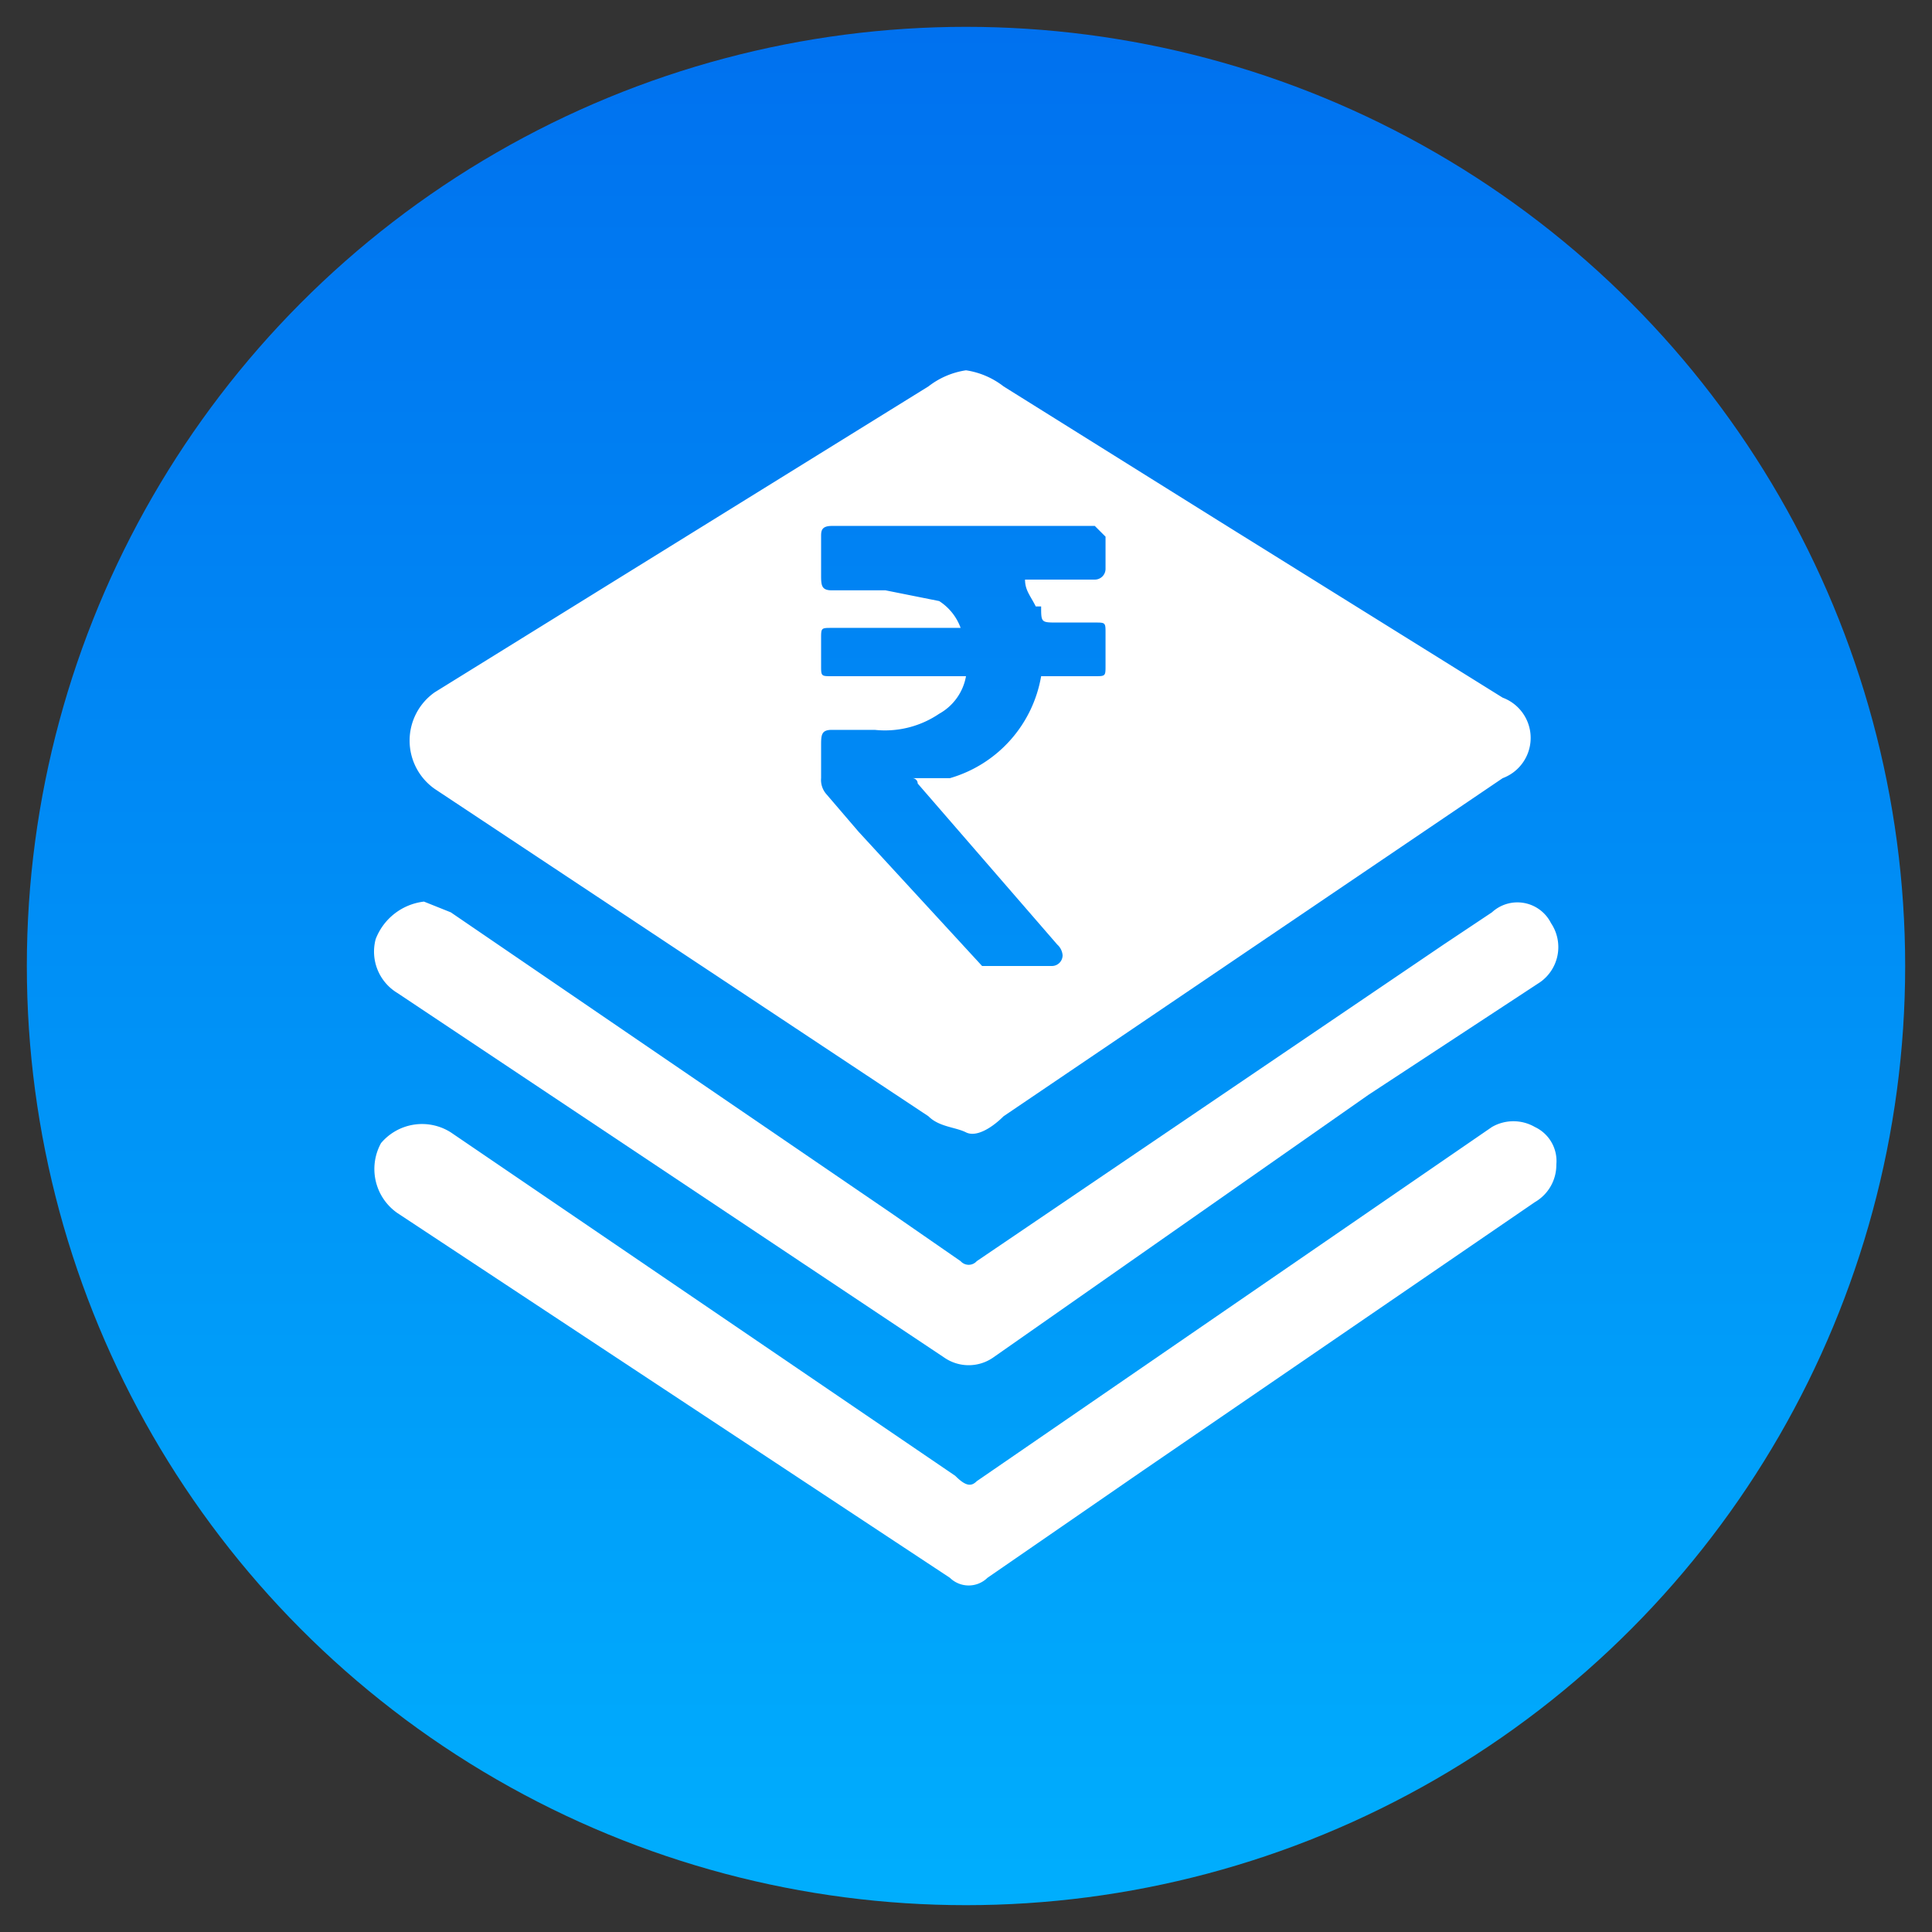
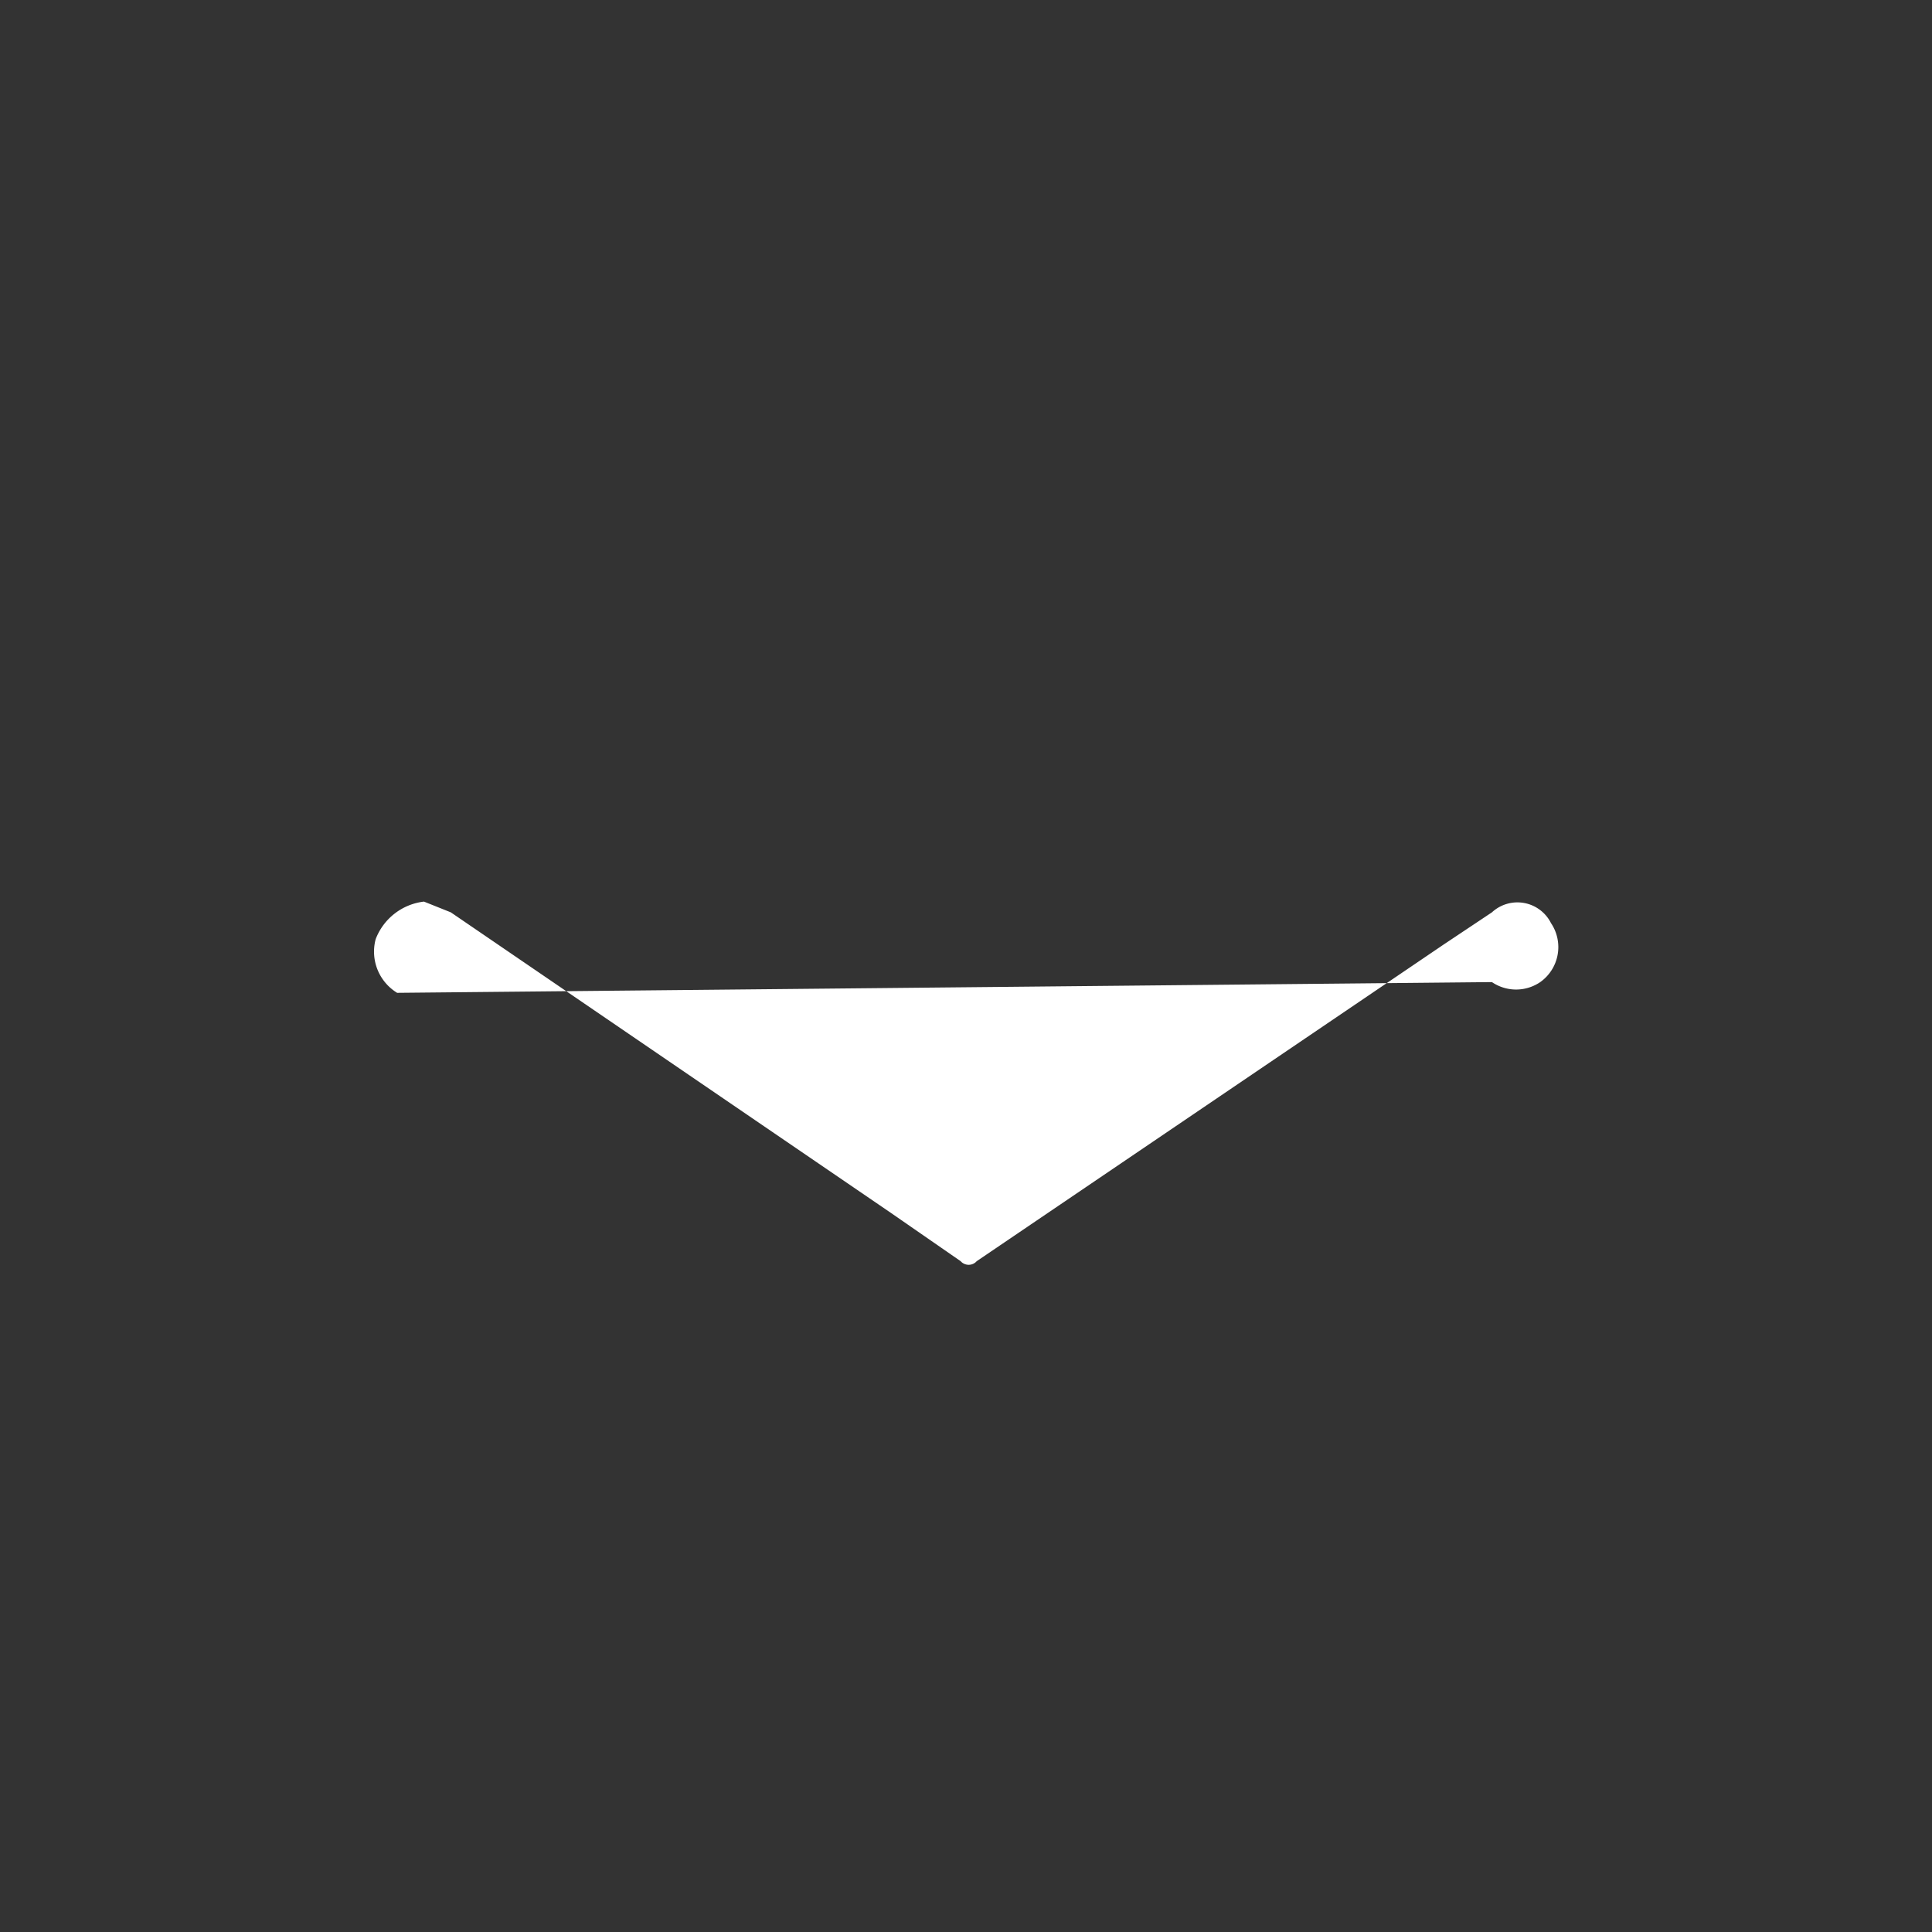
<svg xmlns="http://www.w3.org/2000/svg" viewBox="0 0 36 36">
  <rect x="0" y="0" width="36" height="36" fill="#333333" stroke="none" />
  <defs>
    <linearGradient id="a" x1="18" y1="0.5" x2="18" y2="35.5" gradientUnits="userSpaceOnUse">
      <stop offset="0" stop-color="#0071ef" />
      <stop offset="1" stop-color="#00aefd" />
    </linearGradient>
  </defs>
-   <circle cx="18" cy="18" r="17.5" style="fill:url(#a)" />
-   <path d="M28,13,22.7,9.7l-4-2.5a1.5,1.5,0,0,0-.7-.3,1.5,1.5,0,0,0-.7.3L8.1,12.9a1.1,1.1,0,0,0,0,1.8l9.2,6.1c.2.2.5.2.7.3s.5-.1.7-.3L28,14.5A.8.8,0,0,0,28,13Zm-7.4-.6c0,.2,0,.2-.2.2h-1a2.4,2.4,0,0,1-1.7,1.9H17a.1.1,0,0,1,.1.1l2.6,3a.3.3,0,0,1,.1.2.2.2,0,0,1-.2.2H18.3L16,15.5l-.6-.7a.4.4,0,0,1-.1-.3v-.6c0-.2,0-.3.2-.3h.8a1.8,1.8,0,0,0,1.2-.3,1,1,0,0,0,.5-.7H15.5c-.2,0-.2,0-.2-.2v-.5c0-.2,0-.2.2-.2h2.4a1,1,0,0,0-.4-.5l-1-.2h-1c-.2,0-.2-.1-.2-.3V10c0-.1,0-.2.2-.2h4.9l.2.2v.6a.2.2,0,0,1-.2.2H19.1c0,.2.1.3.2.5h.1c0,.3,0,.3.3.3h.7c.2,0,.2,0,.2.2Z" style="fill:#fff" />
-   <path d="M29,21.7a.8.8,0,0,1-.4.7l-7.3,5-2.9,2a.5.5,0,0,1-.7,0L7.4,22.6a1,1,0,0,1-.3-1.3,1,1,0,0,1,1.3-.2l9.4,6.4c.2.2.3.2.4.1L27.8,21a.8.8,0,0,1,.8,0A.7.7,0,0,1,29,21.7Z" style="fill:#fff" />
-   <path d="M7.9,16.8l.5.2,8.2,5.6,1.3.9a.2.2,0,0,0,.3,0l8.7-5.9.9-.6a.7.7,0,0,1,1.1.2.8.8,0,0,1-.2,1.1l-3.2,2.1-7,4.9a.8.8,0,0,1-.9,0L7.4,18.5a.9.9,0,0,1-.4-1A1.1,1.1,0,0,1,7.9,16.8Z" style="fill:#fff" />
+   <path d="M7.9,16.8l.5.2,8.2,5.6,1.3.9a.2.2,0,0,0,.3,0l8.7-5.9.9-.6a.7.7,0,0,1,1.1.2.8.8,0,0,1-.2,1.1a.8.8,0,0,1-.9,0L7.4,18.5a.9.9,0,0,1-.4-1A1.1,1.1,0,0,1,7.9,16.8Z" style="fill:#fff" />
</svg>